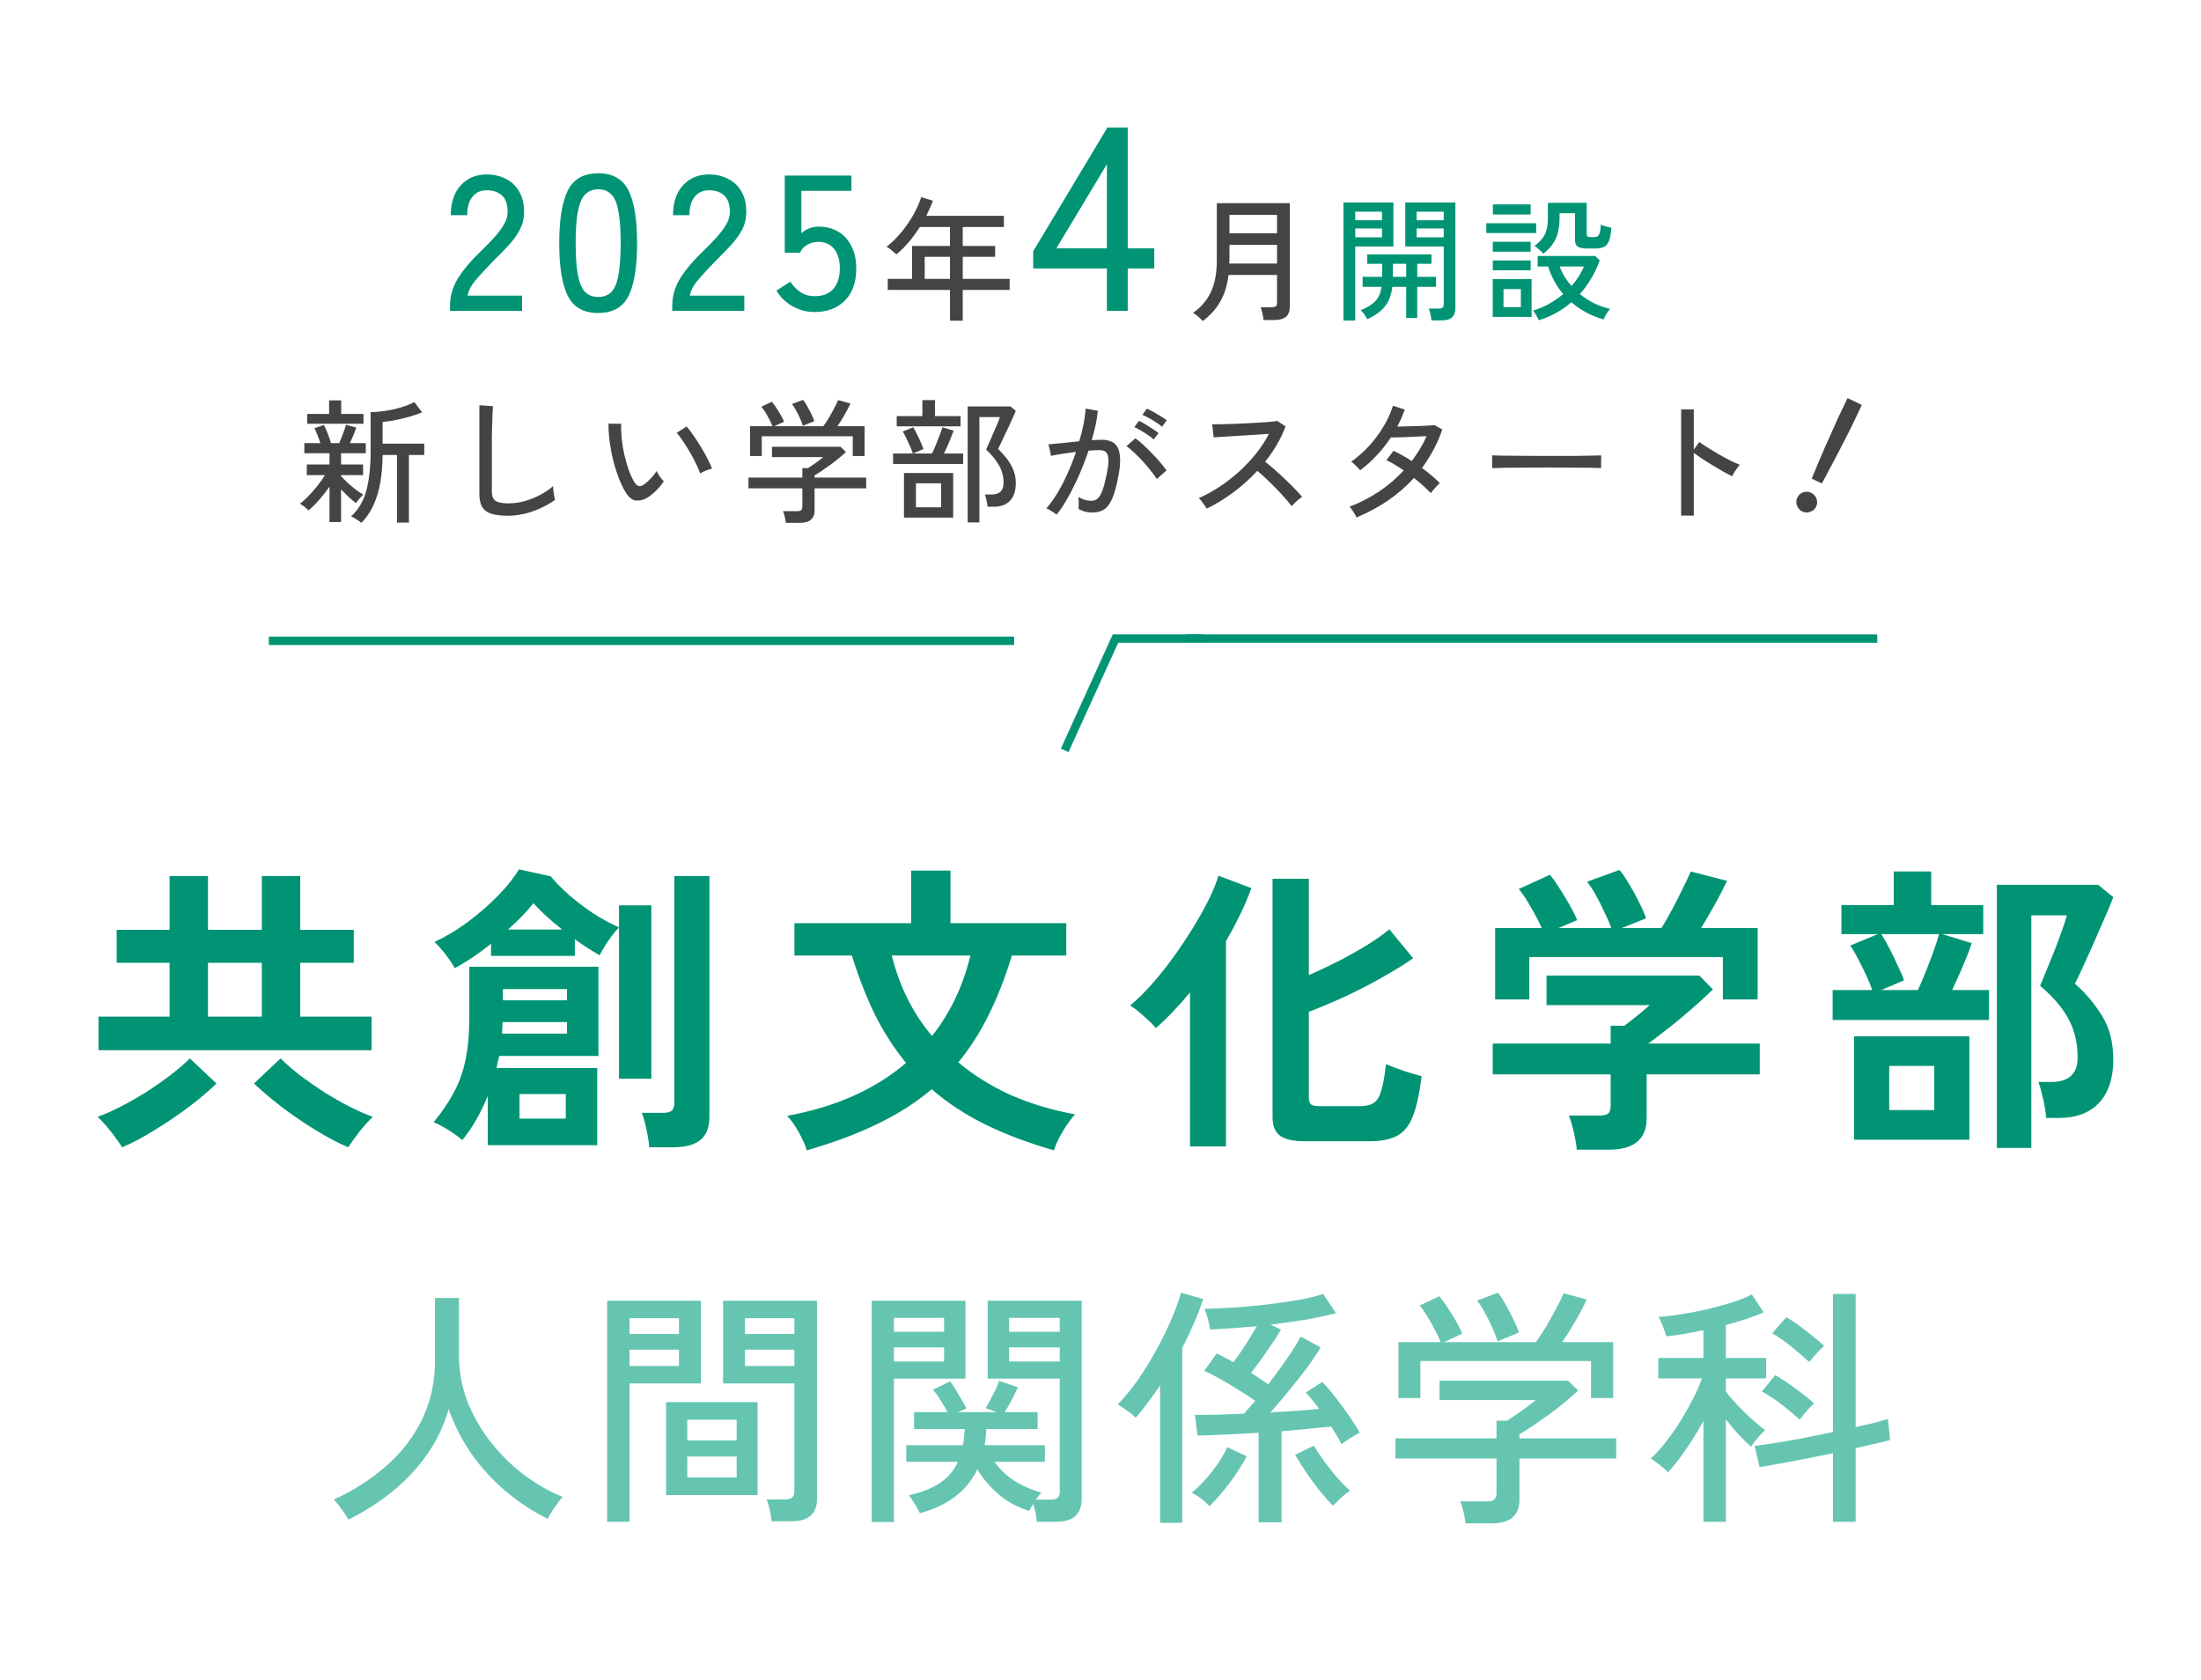
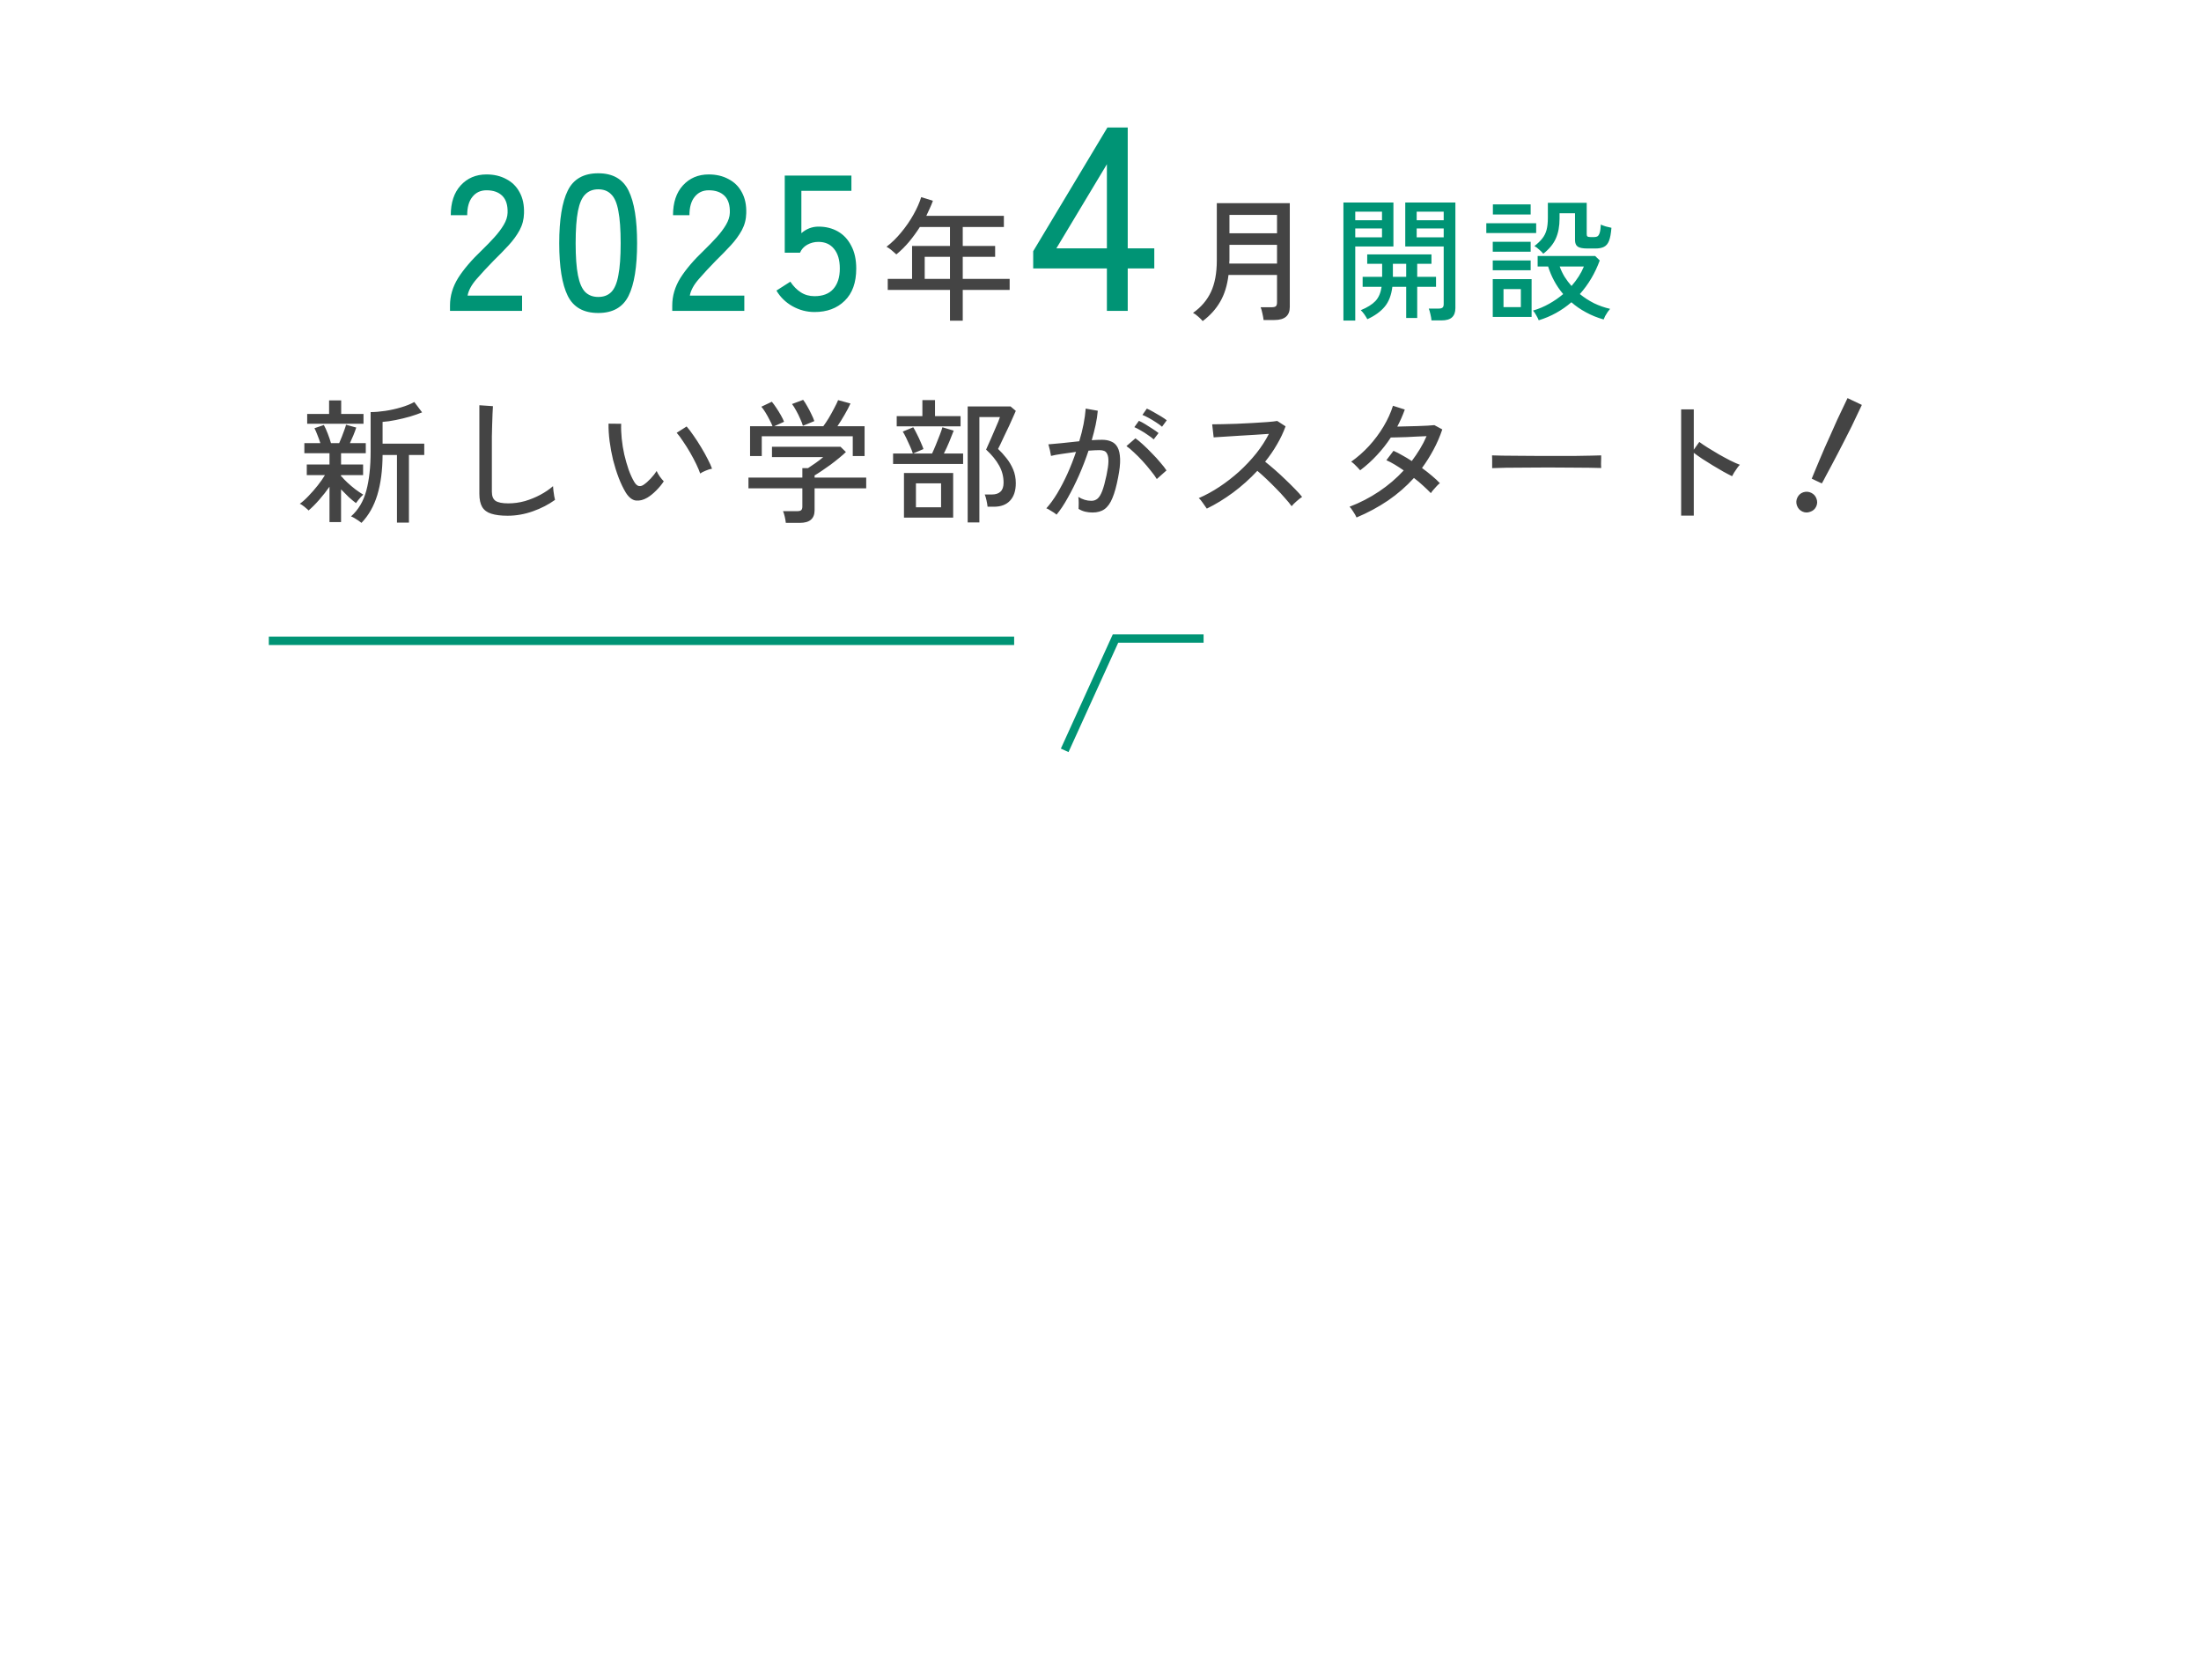
<svg xmlns="http://www.w3.org/2000/svg" width="262" height="200" viewBox="0 0 262 200" fill="none">
  <path d="M53.567 37V36.356C53.567 35.221 53.889 34.133 54.533 33.09C55.193 32.047 56.143 30.936 57.385 29.755C57.907 29.249 58.39 28.751 58.834 28.26C59.294 27.754 59.67 27.256 59.961 26.765C60.253 26.274 60.406 25.799 60.421 25.339C60.452 24.434 60.245 23.76 59.8 23.315C59.356 22.87 58.727 22.648 57.914 22.648C57.209 22.648 56.649 22.909 56.235 23.43C55.821 23.936 55.614 24.664 55.614 25.615H53.659C53.659 24.112 54.05 22.932 54.832 22.073C55.63 21.199 56.657 20.762 57.914 20.762C58.804 20.762 59.586 20.946 60.26 21.314C60.95 21.667 61.479 22.188 61.847 22.878C62.231 23.568 62.407 24.404 62.376 25.385C62.361 26.106 62.185 26.78 61.847 27.409C61.51 28.022 61.073 28.62 60.536 29.203C60 29.786 59.402 30.399 58.742 31.043C58.006 31.794 57.332 32.523 56.718 33.228C56.12 33.918 55.768 34.57 55.66 35.183H62.146V37H53.567ZM71.215 37.253C69.466 37.253 68.255 36.571 67.581 35.206C66.906 33.841 66.569 31.756 66.569 28.95C66.569 26.144 66.906 24.059 67.581 22.694C68.255 21.314 69.466 20.624 71.215 20.624C72.947 20.624 74.151 21.314 74.826 22.694C75.5 24.059 75.838 26.144 75.838 28.95C75.838 31.756 75.5 33.841 74.826 35.206C74.151 36.571 72.947 37.253 71.215 37.253ZM71.215 35.344C71.859 35.344 72.372 35.152 72.755 34.769C73.154 34.37 73.438 33.703 73.606 32.768C73.79 31.833 73.882 30.56 73.882 28.95C73.882 27.325 73.79 26.044 73.606 25.109C73.438 24.174 73.154 23.514 72.755 23.131C72.372 22.732 71.859 22.533 71.215 22.533C70.586 22.533 70.072 22.732 69.674 23.131C69.275 23.514 68.984 24.174 68.799 25.109C68.615 26.044 68.523 27.325 68.523 28.95C68.523 30.56 68.615 31.833 68.799 32.768C68.984 33.703 69.275 34.37 69.674 34.769C70.072 35.152 70.586 35.344 71.215 35.344ZM80.022 37V36.356C80.022 35.221 80.344 34.133 80.988 33.09C81.647 32.047 82.598 30.936 83.84 29.755C84.361 29.249 84.844 28.751 85.289 28.26C85.749 27.754 86.124 27.256 86.416 26.765C86.707 26.274 86.861 25.799 86.876 25.339C86.906 24.434 86.7 23.76 86.255 23.315C85.81 22.87 85.181 22.648 84.369 22.648C83.663 22.648 83.104 22.909 82.69 23.43C82.276 23.936 82.069 24.664 82.069 25.615H80.114C80.114 24.112 80.505 22.932 81.287 22.073C82.084 21.199 83.112 20.762 84.369 20.762C85.258 20.762 86.04 20.946 86.715 21.314C87.405 21.667 87.934 22.188 88.302 22.878C88.685 23.568 88.862 24.404 88.831 25.385C88.816 26.106 88.639 26.78 88.302 27.409C87.965 28.022 87.528 28.62 86.991 29.203C86.454 29.786 85.856 30.399 85.197 31.043C84.461 31.794 83.786 32.523 83.173 33.228C82.575 33.918 82.222 34.57 82.115 35.183H88.601V37H80.022ZM96.956 37.138C96.036 37.138 95.162 36.908 94.334 36.448C93.521 35.988 92.885 35.367 92.425 34.585L94.081 33.527C94.434 34.064 94.848 34.485 95.323 34.792C95.798 35.099 96.343 35.252 96.956 35.252C97.937 35.252 98.681 34.968 99.187 34.401C99.708 33.818 99.969 33.006 99.969 31.963C99.969 30.951 99.739 30.169 99.279 29.617C98.834 29.065 98.213 28.789 97.416 28.789C96.941 28.789 96.496 28.904 96.082 29.134C95.683 29.364 95.4 29.678 95.231 30.077H93.414V20.9H101.349V22.717H95.392V27.754C95.99 27.233 96.672 26.972 97.439 26.972C98.298 26.972 99.064 27.164 99.739 27.547C100.414 27.93 100.943 28.498 101.326 29.249C101.725 29.985 101.924 30.89 101.924 31.963C101.924 33.634 101.464 34.915 100.544 35.804C99.639 36.693 98.443 37.138 96.956 37.138ZM131.761 37V31.947H122.988V29.901L131.823 15.176H134.241V29.56H137.403V31.947H134.241V37H131.761ZM125.747 29.56H131.761V19.547L125.747 29.56ZM170.397 38.136C170.386 37.933 170.343 37.683 170.269 37.384C170.205 37.096 170.141 36.877 170.077 36.728H171.245C171.458 36.728 171.613 36.691 171.709 36.616C171.805 36.541 171.853 36.403 171.853 36.2V29.336H167.277V24.104H173.245V36.664C173.245 37.155 173.111 37.523 172.845 37.768C172.589 38.013 172.167 38.136 171.581 38.136H170.397ZM159.917 38.152V24.104L165.869 24.104V29.336L161.325 29.336V38.152H159.917ZM162.765 37.992C162.658 37.8 162.535 37.603 162.397 37.4C162.258 37.208 162.119 37.048 161.981 36.92C162.759 36.6 163.341 36.237 163.725 35.832C164.109 35.427 164.354 34.861 164.461 34.136H162.205V32.952H164.525V31.4L162.749 31.4V30.28L170.397 30.28V31.4H168.701V32.952H170.941V34.136H168.701V37.848H167.389V34.136H165.741C165.623 35.128 165.319 35.917 164.829 36.504C164.338 37.091 163.65 37.587 162.765 37.992ZM168.637 28.248H171.853V27.192H168.637V28.248ZM161.325 28.248L164.509 28.248V27.192L161.325 27.192V28.248ZM168.637 26.216H171.853V25.192H168.637V26.216ZM161.325 26.216L164.509 26.216V25.192L161.325 25.192V26.216ZM165.805 32.952H167.389V31.4H165.805V32.952ZM183.165 38.12C183.111 37.971 183.01 37.768 182.861 37.512C182.722 37.256 182.594 37.075 182.477 36.968C183.17 36.765 183.815 36.493 184.413 36.152C185.021 35.811 185.575 35.427 186.077 35C185.661 34.509 185.303 33.987 185.005 33.432C184.706 32.877 184.466 32.307 184.285 31.72H183.037V30.472H189.885L190.429 31C189.874 32.515 189.085 33.848 188.061 35C188.573 35.416 189.133 35.779 189.741 36.088C190.359 36.387 190.999 36.611 191.661 36.76C191.586 36.845 191.49 36.968 191.373 37.128C191.266 37.299 191.165 37.464 191.069 37.624C190.983 37.795 190.925 37.928 190.893 38.024C190.135 37.811 189.437 37.528 188.797 37.176C188.157 36.835 187.575 36.435 187.053 35.976C186.498 36.456 185.895 36.877 185.245 37.24C184.594 37.603 183.901 37.896 183.165 38.12ZM183.709 30.2C183.581 30.04 183.415 29.875 183.213 29.704C183.021 29.523 182.834 29.384 182.653 29.288C183.047 28.979 183.357 28.68 183.581 28.392C183.815 28.104 183.986 27.768 184.093 27.384C184.199 27 184.253 26.509 184.253 25.912V24.136H188.877V27.864C188.877 27.992 188.903 28.083 188.957 28.136C189.021 28.189 189.143 28.216 189.325 28.216H189.789C189.949 28.216 190.077 28.184 190.173 28.12C190.279 28.045 190.365 27.901 190.429 27.688C190.493 27.475 190.535 27.155 190.557 26.728C190.706 26.803 190.903 26.877 191.149 26.952C191.405 27.016 191.629 27.069 191.821 27.112C191.767 27.795 191.671 28.312 191.533 28.664C191.394 29.016 191.191 29.256 190.925 29.384C190.669 29.512 190.338 29.576 189.933 29.576H188.957C188.402 29.576 188.018 29.501 187.805 29.352C187.591 29.203 187.485 28.941 187.485 28.568V25.384H185.645V26.008C185.645 26.936 185.495 27.731 185.197 28.392C184.909 29.043 184.413 29.645 183.709 30.2ZM177.693 37.72V33.224H182.317V37.72H177.693ZM176.925 27.736V26.568H182.861V27.736H176.925ZM177.709 25.528V24.328H182.205V25.528H177.709ZM177.693 29.96V28.776H182.205V29.96H177.693ZM177.693 32.168V31H182.205V32.168H177.693ZM178.973 36.552H181.037V34.408H178.973V36.552ZM187.069 34.04C187.73 33.283 188.221 32.509 188.541 31.72H185.661C185.81 32.136 186.002 32.541 186.237 32.936C186.482 33.32 186.759 33.688 187.069 34.04Z" fill="#009475" />
  <path d="M113.082 38.168V34.504H105.674V33.192H108.57V29.272H113.082V27.016H109.498C109.104 27.635 108.672 28.227 108.202 28.792C107.733 29.347 107.232 29.843 106.698 30.28C106.57 30.163 106.394 30.008 106.17 29.816C105.946 29.624 105.733 29.475 105.53 29.368C106.17 28.877 106.762 28.296 107.306 27.624C107.861 26.952 108.341 26.253 108.746 25.528C109.152 24.803 109.456 24.115 109.658 23.464L111.05 23.896C110.944 24.195 110.821 24.493 110.682 24.792C110.554 25.091 110.416 25.389 110.266 25.688H119.498V27.016H114.602V29.272H118.458V30.568H114.602V33.192H120.186V34.504H114.602V38.168H113.082ZM110.074 33.192H113.082V30.568H110.074V33.192ZM143.165 38.216C143.047 38.067 142.871 37.891 142.637 37.688C142.413 37.485 142.205 37.336 142.013 37.24C142.962 36.579 143.671 35.752 144.141 34.76C144.61 33.768 144.845 32.515 144.845 31V24.184H153.533V36.536C153.533 37.571 152.925 38.088 151.709 38.088H150.413C150.391 37.875 150.343 37.608 150.269 37.288C150.205 36.979 150.135 36.739 150.061 36.568H151.373C151.607 36.568 151.773 36.531 151.869 36.456C151.965 36.371 152.013 36.216 152.013 35.992V32.728H146.237C146.087 33.976 145.757 35.037 145.245 35.912C144.743 36.787 144.05 37.555 143.165 38.216ZM146.333 31.368H152.013V29.144H146.349V30.984C146.349 31.048 146.343 31.112 146.333 31.176C146.333 31.24 146.333 31.304 146.333 31.368ZM146.349 27.768H152.013V25.576H146.349V27.768ZM43.03 62.232C42.945 62.157 42.822 62.067 42.662 61.96C42.502 61.853 42.342 61.752 42.182 61.656C42.022 61.56 41.889 61.496 41.782 61.464C42.667 60.675 43.275 59.651 43.606 58.392C43.947 57.123 44.118 55.581 44.118 53.768V49.048C44.641 49.048 45.222 49 45.862 48.904C46.502 48.808 47.126 48.669 47.734 48.488C48.353 48.307 48.881 48.093 49.318 47.848L50.246 49.08C49.862 49.24 49.387 49.405 48.822 49.576C48.267 49.736 47.697 49.875 47.11 49.992C46.534 50.109 46.011 50.184 45.542 50.216V52.808H50.502V54.152H48.678V62.2H47.254V54.152H45.542C45.531 55.987 45.323 57.571 44.918 58.904C44.513 60.237 43.883 61.347 43.03 62.232ZM39.222 62.136V57.928C38.859 58.451 38.449 58.973 37.99 59.496C37.542 60.008 37.121 60.429 36.726 60.76C36.673 60.685 36.577 60.595 36.438 60.488C36.31 60.371 36.177 60.264 36.038 60.168C35.899 60.061 35.782 59.992 35.686 59.96C36.006 59.736 36.353 59.427 36.726 59.032C37.11 58.637 37.478 58.216 37.83 57.768C38.182 57.32 38.465 56.915 38.678 56.552H36.518V55.288H39.222V53.944H36.23V52.744H38.134C38.038 52.435 37.921 52.109 37.782 51.768C37.654 51.427 37.537 51.16 37.43 50.968L38.55 50.584C38.699 50.851 38.854 51.192 39.014 51.608C39.174 52.024 39.302 52.403 39.398 52.744H40.374C40.481 52.509 40.587 52.253 40.694 51.976C40.801 51.688 40.902 51.416 40.998 51.16C41.094 50.904 41.158 50.701 41.19 50.552L42.406 50.888C42.321 51.155 42.209 51.459 42.07 51.8C41.931 52.131 41.793 52.445 41.654 52.744H43.542V53.944H40.598V55.288H43.222V56.552H40.598V56.744L40.646 56.696C40.827 56.92 41.067 57.171 41.366 57.448C41.665 57.725 41.979 57.992 42.31 58.248C42.641 58.493 42.95 58.701 43.238 58.872C43.174 58.925 43.078 59.021 42.95 59.16C42.833 59.288 42.721 59.421 42.614 59.56C42.507 59.688 42.427 59.795 42.374 59.88C42.129 59.699 41.841 59.459 41.51 59.16C41.19 58.851 40.886 58.547 40.598 58.248V62.136H39.222ZM36.566 50.44V49.272H39.174V47.656H40.614V49.272H43.27V50.44H36.566ZM60.422 61.384C59.633 61.384 58.987 61.304 58.486 61.144C57.995 60.995 57.633 60.728 57.398 60.344C57.174 59.96 57.062 59.437 57.062 58.776V48.232L58.678 48.344C58.667 48.515 58.651 48.813 58.63 49.24C58.609 49.667 58.593 50.136 58.582 50.648C58.571 51.043 58.561 51.48 58.55 51.96C58.55 52.429 58.55 52.931 58.55 53.464V58.52C58.55 59.043 58.694 59.405 58.982 59.608C59.281 59.811 59.787 59.912 60.502 59.912C61.174 59.912 61.835 59.821 62.486 59.64C63.137 59.448 63.75 59.197 64.326 58.888C64.902 58.579 65.403 58.237 65.83 57.864C65.841 58.003 65.857 58.184 65.878 58.408C65.91 58.632 65.942 58.851 65.974 59.064C66.017 59.267 66.049 59.411 66.07 59.496C65.302 60.051 64.422 60.504 63.43 60.856C62.438 61.208 61.435 61.384 60.422 61.384ZM77.046 59.24C76.587 59.507 76.139 59.619 75.702 59.576C75.265 59.523 74.865 59.213 74.502 58.648C74.193 58.136 73.91 57.549 73.654 56.888C73.398 56.216 73.174 55.507 72.982 54.76C72.801 54.003 72.662 53.256 72.566 52.52C72.47 51.773 72.427 51.075 72.438 50.424L73.942 50.44C73.921 50.984 73.942 51.571 74.006 52.2C74.07 52.829 74.171 53.459 74.31 54.088C74.459 54.717 74.63 55.315 74.822 55.88C75.025 56.445 75.249 56.936 75.494 57.352C75.675 57.651 75.862 57.816 76.054 57.848C76.246 57.88 76.438 57.827 76.63 57.688C76.897 57.507 77.174 57.261 77.462 56.952C77.761 56.632 77.995 56.333 78.166 56.056C78.241 56.248 78.363 56.467 78.534 56.712C78.715 56.957 78.875 57.149 79.014 57.288C78.779 57.651 78.475 58.019 78.102 58.392C77.739 58.755 77.387 59.037 77.046 59.24ZM83.35 56.36C83.254 56.072 83.099 55.704 82.886 55.256C82.673 54.808 82.427 54.344 82.15 53.864C81.873 53.384 81.59 52.936 81.302 52.52C81.025 52.093 80.774 51.757 80.55 51.512L81.734 50.76C81.979 51.037 82.251 51.395 82.55 51.832C82.859 52.269 83.163 52.739 83.462 53.24C83.761 53.731 84.022 54.2 84.246 54.648C84.481 55.096 84.651 55.475 84.758 55.784C84.513 55.827 84.257 55.907 83.99 56.024C83.723 56.131 83.51 56.243 83.35 56.36ZM93.542 62.232C93.521 62.029 93.478 61.784 93.414 61.496C93.35 61.219 93.281 61 93.206 60.84H94.886C95.11 60.84 95.27 60.803 95.366 60.728C95.462 60.643 95.51 60.499 95.51 60.296V58.12H89.094V56.84H95.51V55.72H96.182C96.438 55.549 96.737 55.347 97.078 55.112C97.43 54.867 97.734 54.632 97.99 54.408H91.894V53.176H100.054L100.694 53.8C100.491 54.003 100.225 54.237 99.894 54.504C99.574 54.771 99.227 55.043 98.854 55.32C98.481 55.587 98.129 55.832 97.798 56.056C97.467 56.28 97.19 56.456 96.966 56.584V56.84H103.11V58.12H96.966V60.728C96.966 61.731 96.385 62.232 95.222 62.232H93.542ZM89.286 54.28V50.728H91.958C91.873 50.493 91.75 50.232 91.59 49.944C91.441 49.645 91.281 49.357 91.11 49.08C90.939 48.803 90.779 48.579 90.63 48.408L91.878 47.816C92.038 48.008 92.214 48.248 92.406 48.536C92.598 48.824 92.779 49.117 92.95 49.416C93.121 49.715 93.249 49.976 93.334 50.2L92.166 50.728H98.006C98.198 50.472 98.411 50.152 98.646 49.768C98.881 49.373 99.099 48.979 99.302 48.584C99.515 48.189 99.67 47.869 99.766 47.624L101.238 48.024C101.067 48.408 100.833 48.856 100.534 49.368C100.246 49.869 99.963 50.323 99.686 50.728H102.918V54.28H101.51V51.928H90.678V54.28H89.286ZM95.574 50.68C95.51 50.445 95.403 50.168 95.254 49.848C95.115 49.517 94.955 49.192 94.774 48.872C94.603 48.552 94.438 48.291 94.278 48.088L95.606 47.592C95.755 47.784 95.915 48.035 96.086 48.344C96.267 48.653 96.433 48.968 96.582 49.288C96.742 49.608 96.859 49.885 96.934 50.12L95.574 50.68ZM115.19 62.184V48.376H120.294L120.918 48.904C120.865 49.043 120.763 49.272 120.614 49.592C120.475 49.901 120.315 50.259 120.134 50.664C119.953 51.059 119.766 51.448 119.574 51.832C119.393 52.216 119.233 52.557 119.094 52.856C118.955 53.144 118.859 53.336 118.806 53.432C119.137 53.741 119.462 54.099 119.782 54.504C120.113 54.909 120.385 55.363 120.598 55.864C120.811 56.365 120.918 56.915 120.918 57.512C120.918 58.408 120.689 59.101 120.23 59.592C119.782 60.072 119.142 60.312 118.31 60.312H117.558C117.537 60.109 117.494 59.859 117.43 59.56C117.366 59.261 117.297 59.027 117.222 58.856H118.07C118.518 58.856 118.859 58.744 119.094 58.52C119.339 58.296 119.462 57.939 119.462 57.448C119.462 56.723 119.286 56.045 118.934 55.416C118.582 54.776 118.065 54.141 117.382 53.512C117.414 53.427 117.489 53.256 117.606 53C117.723 52.744 117.857 52.445 118.006 52.104C118.155 51.752 118.305 51.405 118.454 51.064C118.603 50.723 118.731 50.424 118.838 50.168C118.945 49.901 119.009 49.725 119.03 49.64H116.582V62.184H115.19ZM107.606 61.608V56.296H113.462V61.608H107.606ZM106.31 55.224V53.976H108.662C108.598 53.752 108.491 53.475 108.342 53.144C108.193 52.803 108.038 52.467 107.878 52.136C107.718 51.805 107.579 51.549 107.462 51.368L108.71 50.856C108.838 51.059 108.982 51.325 109.142 51.656C109.313 51.987 109.467 52.317 109.606 52.648C109.755 52.979 109.862 53.245 109.926 53.448L108.694 53.976H110.95C111.089 53.688 111.238 53.347 111.398 52.952C111.569 52.547 111.723 52.157 111.862 51.784C112.011 51.4 112.118 51.091 112.182 50.856L113.526 51.256C113.387 51.629 113.211 52.072 112.998 52.584C112.785 53.096 112.571 53.56 112.358 53.976H114.646V55.224H106.31ZM106.742 50.744V49.528H109.798V47.624H111.302V49.528H114.342V50.744H106.742ZM109.03 60.376H112.022V57.528H109.03V60.376ZM125.766 61.256C125.702 61.192 125.59 61.107 125.43 61C125.27 60.893 125.105 60.792 124.934 60.696C124.774 60.589 124.646 60.525 124.55 60.504C124.987 60.024 125.419 59.432 125.846 58.728C126.273 58.013 126.678 57.235 127.062 56.392C127.446 55.539 127.787 54.669 128.086 53.784C127.51 53.859 126.95 53.939 126.406 54.024C125.873 54.099 125.441 54.179 125.11 54.264C125.099 54.168 125.073 54.029 125.03 53.848C124.998 53.656 124.955 53.469 124.902 53.288C124.859 53.096 124.822 52.963 124.79 52.888C125.163 52.856 125.691 52.808 126.374 52.744C127.057 52.669 127.755 52.595 128.47 52.52C128.683 51.827 128.854 51.149 128.982 50.488C129.11 49.827 129.195 49.208 129.238 48.632L130.678 48.888C130.635 49.411 130.55 49.971 130.422 50.568C130.294 51.155 130.139 51.763 129.958 52.392C130.459 52.36 130.87 52.344 131.19 52.344C131.606 52.344 131.969 52.413 132.278 52.552C132.598 52.68 132.849 52.909 133.03 53.24C133.211 53.571 133.313 54.029 133.334 54.616C133.355 55.203 133.275 55.944 133.094 56.84C132.902 57.853 132.678 58.664 132.422 59.272C132.177 59.88 131.862 60.323 131.478 60.6C131.105 60.867 130.63 61 130.054 61C129.755 61 129.467 60.968 129.19 60.904C128.913 60.84 128.646 60.728 128.39 60.568C128.401 60.376 128.406 60.136 128.406 59.848C128.406 59.56 128.39 59.325 128.358 59.144C128.859 59.453 129.377 59.608 129.91 59.608C130.198 59.608 130.443 59.523 130.646 59.352C130.849 59.181 131.035 58.877 131.206 58.44C131.377 57.992 131.547 57.363 131.718 56.552C131.857 55.891 131.931 55.363 131.942 54.968C131.953 54.573 131.91 54.275 131.814 54.072C131.729 53.869 131.606 53.736 131.446 53.672C131.286 53.608 131.099 53.576 130.886 53.576C130.715 53.576 130.518 53.581 130.294 53.592C130.07 53.603 129.83 53.619 129.574 53.64C129.243 54.632 128.865 55.613 128.438 56.584C128.011 57.544 127.569 58.429 127.11 59.24C126.662 60.051 126.214 60.723 125.766 61.256ZM137.702 57.016C137.531 56.728 137.291 56.397 136.982 56.024C136.683 55.64 136.358 55.256 136.006 54.872C135.654 54.488 135.307 54.141 134.966 53.832C134.635 53.512 134.342 53.267 134.086 53.096L135.158 52.168C135.435 52.36 135.745 52.616 136.086 52.936C136.438 53.256 136.79 53.603 137.142 53.976C137.505 54.339 137.835 54.701 138.134 55.064C138.443 55.416 138.683 55.725 138.854 55.992L137.702 57.016ZM137.334 52.296C137.142 52.125 136.907 51.949 136.63 51.768C136.363 51.576 136.086 51.4 135.798 51.24C135.51 51.069 135.254 50.936 135.03 50.84L135.574 50.088C135.777 50.173 136.027 50.307 136.326 50.488C136.625 50.669 136.918 50.856 137.206 51.048C137.505 51.24 137.739 51.405 137.91 51.544L137.334 52.296ZM138.326 50.792C138.134 50.621 137.894 50.445 137.606 50.264C137.329 50.083 137.046 49.912 136.758 49.752C136.47 49.592 136.214 49.469 135.99 49.384L136.518 48.632C136.721 48.717 136.971 48.845 137.27 49.016C137.579 49.187 137.883 49.363 138.182 49.544C138.481 49.725 138.715 49.885 138.886 50.024L138.326 50.792ZM143.654 60.536C143.547 60.376 143.398 60.163 143.206 59.896C143.025 59.619 142.854 59.416 142.694 59.288C143.515 58.936 144.337 58.488 145.158 57.944C145.979 57.4 146.763 56.792 147.51 56.12C148.257 55.437 148.934 54.717 149.542 53.96C150.15 53.192 150.651 52.419 151.046 51.64C150.555 51.672 149.995 51.709 149.366 51.752C148.747 51.784 148.118 51.821 147.478 51.864C146.849 51.907 146.267 51.944 145.734 51.976C145.201 52.008 144.779 52.035 144.47 52.056L144.294 50.504C144.55 50.504 144.939 50.499 145.462 50.488C145.985 50.477 146.566 50.461 147.206 50.44C147.857 50.408 148.502 50.376 149.142 50.344C149.793 50.301 150.374 50.264 150.886 50.232C151.409 50.189 151.793 50.147 152.038 50.104L153.03 50.744C152.763 51.48 152.422 52.2 152.006 52.904C151.601 53.608 151.131 54.291 150.598 54.952C150.961 55.24 151.35 55.565 151.766 55.928C152.182 56.291 152.593 56.669 152.998 57.064C153.403 57.448 153.782 57.821 154.134 58.184C154.486 58.536 154.774 58.856 154.998 59.144C154.817 59.261 154.598 59.432 154.342 59.656C154.097 59.869 153.899 60.067 153.75 60.248C153.537 59.949 153.265 59.619 152.934 59.256C152.614 58.883 152.262 58.504 151.878 58.12C151.494 57.725 151.11 57.347 150.726 56.984C150.342 56.621 149.99 56.307 149.67 56.04C148.785 56.989 147.819 57.853 146.774 58.632C145.729 59.4 144.689 60.035 143.654 60.536ZM161.478 61.592C161.393 61.389 161.259 61.155 161.078 60.888C160.907 60.611 160.763 60.419 160.646 60.312C161.883 59.843 163.051 59.24 164.15 58.504C165.249 57.768 166.23 56.931 167.094 55.992C166.742 55.747 166.39 55.517 166.038 55.304C165.686 55.091 165.35 54.915 165.03 54.776L165.878 53.656C166.219 53.805 166.571 53.987 166.934 54.2C167.307 54.403 167.681 54.627 168.054 54.872C168.406 54.403 168.731 53.923 169.03 53.432C169.329 52.941 169.59 52.435 169.814 51.912C169.473 51.923 169.094 51.939 168.678 51.96C168.262 51.981 167.846 52.003 167.43 52.024C167.025 52.035 166.651 52.045 166.31 52.056C165.979 52.067 165.729 52.072 165.558 52.072C165.078 52.808 164.529 53.507 163.91 54.168C163.302 54.829 162.635 55.432 161.91 55.976C161.835 55.88 161.729 55.763 161.59 55.624C161.462 55.485 161.329 55.352 161.19 55.224C161.051 55.096 160.934 55.005 160.838 54.952C161.595 54.419 162.305 53.795 162.966 53.08C163.627 52.355 164.203 51.581 164.694 50.76C165.185 49.939 165.558 49.117 165.814 48.296L167.222 48.744C166.977 49.437 166.678 50.115 166.326 50.776C166.678 50.765 167.067 50.755 167.494 50.744C167.921 50.733 168.342 50.723 168.758 50.712C169.185 50.691 169.569 50.675 169.91 50.664C170.262 50.643 170.539 50.621 170.742 50.6L171.686 51.112C171.398 51.965 171.046 52.776 170.63 53.544C170.225 54.301 169.771 55.021 169.27 55.704C169.697 56.013 170.091 56.323 170.454 56.632C170.827 56.941 171.142 57.235 171.398 57.512C171.302 57.576 171.179 57.688 171.03 57.848C170.891 57.997 170.753 58.152 170.614 58.312C170.486 58.461 170.39 58.589 170.326 58.696C170.059 58.419 169.755 58.125 169.414 57.816C169.073 57.496 168.705 57.187 168.31 56.888C167.403 57.891 166.374 58.787 165.222 59.576C164.07 60.355 162.822 61.027 161.478 61.592ZM177.622 55.72C177.622 55.624 177.622 55.475 177.622 55.272C177.622 55.059 177.622 54.851 177.622 54.648C177.622 54.445 177.617 54.296 177.606 54.2C177.873 54.211 178.273 54.221 178.806 54.232C179.339 54.232 179.958 54.237 180.662 54.248C181.377 54.248 182.129 54.253 182.918 54.264C183.718 54.264 184.513 54.264 185.302 54.264C186.102 54.264 186.854 54.264 187.558 54.264C188.262 54.253 188.881 54.243 189.414 54.232C189.947 54.221 190.342 54.211 190.598 54.2C190.598 54.232 190.598 54.28 190.598 54.344C190.598 54.408 190.598 54.477 190.598 54.552C190.598 54.744 190.593 54.963 190.582 55.208C190.582 55.443 190.587 55.608 190.598 55.704C190.267 55.693 189.777 55.683 189.126 55.672C188.475 55.661 187.729 55.656 186.886 55.656C186.054 55.645 185.185 55.64 184.278 55.64C183.371 55.64 182.486 55.645 181.622 55.656C180.758 55.656 179.974 55.661 179.27 55.672C178.577 55.683 178.027 55.699 177.622 55.72ZM200.118 61.368V48.728H201.622V53.528L202.278 52.6C202.534 52.792 202.865 53.016 203.27 53.272C203.686 53.528 204.129 53.795 204.598 54.072C205.067 54.339 205.521 54.584 205.958 54.808C206.406 55.032 206.79 55.203 207.11 55.32C207.025 55.395 206.918 55.523 206.79 55.704C206.662 55.885 206.539 56.067 206.422 56.248C206.315 56.429 206.235 56.573 206.182 56.68C205.894 56.541 205.547 56.36 205.142 56.136C204.737 55.901 204.31 55.651 203.862 55.384C203.425 55.117 203.009 54.856 202.614 54.6C202.219 54.333 201.889 54.099 201.622 53.896V61.368H200.118Z" fill="#444444" />
  <path d="M215.663 56.972C215.741 56.783 215.859 56.494 216.019 56.106C216.179 55.717 216.363 55.278 216.571 54.787C216.78 54.296 216.995 53.79 217.218 53.269C217.452 52.752 217.673 52.261 217.882 51.796C218.091 51.331 218.268 50.932 218.414 50.599C218.559 50.267 218.659 50.045 218.712 49.932L219.925 47.384L221.629 48.195L220.416 50.743C220.363 50.855 220.253 51.073 220.087 51.396C219.921 51.718 219.723 52.107 219.493 52.563C219.264 53.019 219.017 53.497 218.753 53.999C218.489 54.501 218.233 54.988 217.983 55.459C217.734 55.93 217.509 56.35 217.308 56.719C217.118 57.093 216.969 57.367 216.861 57.542L215.663 56.972ZM214.538 60.88C214.231 60.733 214.018 60.494 213.9 60.162C213.788 59.845 213.804 59.533 213.951 59.226C214.097 58.919 214.328 58.709 214.645 58.596C214.973 58.488 215.29 58.508 215.597 58.654C215.904 58.8 216.114 59.031 216.227 59.349C216.349 59.671 216.338 59.985 216.192 60.292C216.046 60.599 215.809 60.807 215.481 60.914C215.159 61.037 214.845 61.026 214.538 60.88Z" fill="#444444" />
  <path d="M32 76.273L120.721 76.273" stroke="#009475" />
  <path d="M126.737 89.308L132.786 76L143.272 76" stroke="#009475" />
-   <path d="M141.193 76L223.462 76" stroke="#009475" />
-   <path d="M11.728 125V121.004H20.188V114.596H13.888V110.672H20.188V104.264H24.76V110.672H31.168V104.264H35.74V110.672H42.112V114.596H35.74V121.004H44.236V125H11.728ZM14.536 136.556C14.224 136.052 13.78 135.428 13.204 134.684C12.628 133.964 12.1 133.376 11.62 132.92C12.388 132.656 13.264 132.272 14.248 131.768C15.256 131.264 16.276 130.688 17.308 130.04C18.364 129.368 19.348 128.684 20.26 127.988C21.196 127.268 21.976 126.596 22.6 125.972L25.768 128.96C24.856 129.848 23.752 130.784 22.456 131.768C21.184 132.728 19.852 133.628 18.46 134.468C17.092 135.332 15.784 136.028 14.536 136.556ZM41.464 136.556C40.216 136.028 38.896 135.332 37.504 134.468C36.136 133.628 34.816 132.728 33.544 131.768C32.272 130.784 31.168 129.848 30.232 128.96L33.4 125.972C34.024 126.596 34.792 127.268 35.704 127.988C36.64 128.684 37.624 129.368 38.656 130.04C39.712 130.688 40.732 131.264 41.716 131.768C42.724 132.272 43.612 132.656 44.38 132.92C43.9 133.376 43.372 133.964 42.796 134.684C42.22 135.428 41.776 136.052 41.464 136.556ZM24.76 121.004H31.168V114.596H24.76V121.004ZM58.06 136.304V130.436C57.676 131.396 57.232 132.32 56.728 133.208C56.224 134.096 55.66 134.924 55.036 135.692C54.556 135.284 53.968 134.864 53.272 134.432C52.6 134.024 52.048 133.736 51.616 133.568C52.552 132.44 53.332 131.3 53.956 130.148C54.604 128.996 55.084 127.688 55.396 126.224C55.708 124.76 55.864 123.032 55.864 121.04V115.064H71.236V125.684H59.428C59.38 125.924 59.32 126.164 59.248 126.404C59.2 126.644 59.152 126.884 59.104 127.124H71.092V136.304H58.06ZM54.136 115.244C53.896 114.788 53.536 114.248 53.056 113.624C52.576 113 52.132 112.496 51.724 112.112C53.068 111.488 54.388 110.696 55.684 109.736C57.004 108.752 58.204 107.708 59.284 106.604C60.364 105.5 61.192 104.456 61.768 103.472L65.548 104.3C66.1 104.972 66.82 105.704 67.708 106.496C68.596 107.264 69.556 107.996 70.588 108.692C71.644 109.364 72.676 109.928 73.684 110.384V107.756H77.536V128.384H73.684V110.384C73.444 110.624 73.168 110.948 72.856 111.356C72.544 111.764 72.256 112.184 71.992 112.616C71.728 113.048 71.524 113.408 71.38 113.696C70.396 113.144 69.412 112.508 68.428 111.788V113.768H58.456V112.328C57.736 112.904 57.004 113.444 56.26 113.948C55.54 114.428 54.832 114.86 54.136 115.244ZM77.284 136.556C77.26 136.172 77.2 135.716 77.104 135.188C77.008 134.684 76.9 134.18 76.78 133.676C76.66 133.172 76.528 132.764 76.384 132.452H78.94C79.42 132.452 79.756 132.368 79.948 132.2C80.164 132.032 80.272 131.72 80.272 131.264V104.264H84.448V132.884C84.448 134.18 84.088 135.116 83.368 135.692C82.648 136.268 81.544 136.556 80.056 136.556H77.284ZM61.84 133.136H67.348V130.22H61.84V133.136ZM59.752 123.02H67.492V121.652H59.824C59.824 121.892 59.812 122.132 59.788 122.372C59.788 122.588 59.776 122.804 59.752 123.02ZM59.86 119.06H67.492V117.728H59.86V119.06ZM60.472 110.636H66.916C65.572 109.58 64.432 108.536 63.496 107.504C62.752 108.464 61.744 109.508 60.472 110.636ZM96.04 136.916C95.872 136.34 95.56 135.632 95.104 134.792C94.648 133.976 94.18 133.316 93.7 132.812C99.46 131.756 104.176 129.656 107.848 126.512C106.456 124.808 105.232 122.912 104.176 120.824C103.144 118.712 102.22 116.348 101.404 113.732H94.564V109.88H108.46V103.616H113.14V109.88H126.928V113.732H120.448C119.656 116.348 118.732 118.712 117.676 120.824C116.644 122.912 115.444 124.784 114.076 126.44C115.9 127.976 117.976 129.272 120.304 130.328C122.656 131.36 125.212 132.128 127.972 132.632C127.66 132.968 127.324 133.4 126.964 133.928C126.628 134.456 126.316 134.984 126.028 135.512C125.764 136.064 125.572 136.532 125.452 136.916C122.38 136.028 119.644 134.996 117.244 133.82C114.868 132.644 112.756 131.252 110.908 129.644C109.036 131.228 106.876 132.608 104.428 133.784C102.004 134.96 99.208 136.004 96.04 136.916ZM110.944 123.308C113.104 120.572 114.628 117.38 115.516 113.732H106.156C107.068 117.404 108.664 120.596 110.944 123.308ZM155.404 135.836C153.94 135.836 152.92 135.608 152.344 135.152C151.768 134.72 151.48 133.988 151.48 132.956V104.588H155.8V116.072C156.976 115.544 158.164 114.98 159.364 114.38C160.564 113.756 161.692 113.12 162.748 112.472C163.804 111.824 164.68 111.2 165.376 110.6L168.22 114.056C167.188 114.776 165.964 115.532 164.548 116.324C163.156 117.116 161.692 117.872 160.156 118.592C158.644 119.288 157.192 119.9 155.8 120.428V130.688C155.8 131.024 155.884 131.276 156.052 131.444C156.22 131.588 156.568 131.66 157.096 131.66H161.848C162.568 131.66 163.132 131.528 163.54 131.264C163.948 130.976 164.248 130.472 164.44 129.752C164.656 129.032 164.836 128 164.98 126.656C165.604 126.92 166.336 127.196 167.176 127.484C168.016 127.748 168.7 127.952 169.228 128.096C168.964 130.208 168.604 131.828 168.148 132.956C167.692 134.06 167.056 134.816 166.24 135.224C165.424 135.632 164.356 135.836 163.036 135.836H155.404ZM141.652 136.448V118.124C140.98 118.94 140.296 119.708 139.6 120.428C138.928 121.148 138.256 121.796 137.584 122.372C137.272 121.964 136.804 121.496 136.18 120.968C135.58 120.416 135.028 119.984 134.524 119.672C135.292 119.048 136.108 118.256 136.972 117.296C137.836 116.336 138.688 115.28 139.528 114.128C140.368 112.976 141.16 111.8 141.904 110.6C142.648 109.4 143.296 108.248 143.848 107.144C144.4 106.04 144.796 105.068 145.036 104.228L148.96 105.704C148.216 107.744 147.208 109.844 145.936 112.004V136.448H141.652ZM187.696 136.844C187.648 136.268 187.528 135.56 187.336 134.72C187.144 133.904 186.952 133.256 186.76 132.776H190.36C190.84 132.776 191.188 132.704 191.404 132.56C191.62 132.392 191.728 132.068 191.728 131.588V127.88H177.688V124.208H191.728V122.084H193.348C193.708 121.82 194.176 121.46 194.752 121.004C195.352 120.524 195.892 120.068 196.372 119.636H184.096V116.108H202.276L203.896 117.764C203.44 118.22 202.876 118.748 202.204 119.348C201.532 119.948 200.824 120.56 200.08 121.184C199.336 121.808 198.616 122.384 197.92 122.912C197.248 123.44 196.672 123.872 196.192 124.208H209.476V127.88H196.012V133.1C196.012 135.596 194.5 136.844 191.476 136.844H187.696ZM177.976 118.952V110.456H183.52C183.184 109.688 182.752 108.86 182.224 107.972C181.72 107.06 181.24 106.34 180.784 105.812L184.492 104.12C184.852 104.528 185.236 105.068 185.644 105.74C186.076 106.388 186.484 107.06 186.868 107.756C187.252 108.428 187.54 109.016 187.732 109.52L185.536 110.456H191.8C191.608 109.904 191.344 109.292 191.008 108.62C190.696 107.924 190.36 107.252 190 106.604C189.64 105.956 189.28 105.404 188.92 104.948L192.772 103.544C193.132 103.952 193.516 104.516 193.924 105.236C194.356 105.932 194.752 106.652 195.112 107.396C195.496 108.14 195.772 108.776 195.94 109.304L193.06 110.456H197.776C198.184 109.808 198.604 109.076 199.036 108.26C199.492 107.42 199.912 106.592 200.296 105.776C200.704 104.96 201.028 104.276 201.268 103.724L205.588 104.84C205.18 105.704 204.688 106.652 204.112 107.684C203.536 108.716 202.996 109.64 202.492 110.456H209.224V118.952H205.084V113.912H182.044V118.952H177.976ZM237.7 136.628V105.308H249.76L251.56 106.784C251.344 107.36 251.02 108.14 250.588 109.124C250.18 110.084 249.736 111.104 249.256 112.184C248.776 113.24 248.332 114.224 247.924 115.136C247.516 116.024 247.204 116.672 246.988 117.08C248.212 118.136 249.28 119.396 250.192 120.86C251.104 122.3 251.56 124.052 251.56 126.116C251.56 128.324 250.996 130.04 249.868 131.264C248.74 132.464 247.132 133.064 245.044 133.064H243.568C243.544 132.656 243.484 132.188 243.388 131.66C243.292 131.108 243.172 130.58 243.028 130.076C242.908 129.548 242.776 129.116 242.632 128.78H244.18C246.268 128.78 247.312 127.808 247.312 125.864C247.312 124.112 246.94 122.564 246.196 121.22C245.452 119.876 244.336 118.58 242.848 117.332C242.992 116.996 243.22 116.444 243.532 115.676C243.844 114.908 244.18 114.08 244.54 113.192C244.9 112.28 245.212 111.44 245.476 110.672C245.764 109.88 245.944 109.304 246.016 108.944H241.804V136.628H237.7ZM218.152 121.4V117.836H222.868C222.676 117.284 222.424 116.672 222.112 116C221.8 115.328 221.476 114.68 221.14 114.056C220.804 113.408 220.504 112.904 220.24 112.544L223.552 111.176H219.196V107.72H225.424V103.724H229.888V107.72H236.08V111.176H231.184L234.712 112.256C234.472 113 234.124 113.9 233.668 114.956C233.236 115.988 232.804 116.948 232.372 117.836H236.764V121.4H218.152ZM220.708 135.656V123.344H234.424V135.656H220.708ZM223.948 117.836H228.304C228.592 117.212 228.904 116.48 229.24 115.64C229.576 114.8 229.888 113.984 230.176 113.192C230.464 112.376 230.68 111.704 230.824 111.176H223.948C224.236 111.632 224.56 112.208 224.92 112.904C225.28 113.6 225.616 114.296 225.928 114.992C226.264 115.664 226.504 116.228 226.648 116.684L223.948 117.836ZM224.884 132.128H230.248V126.872H224.884V132.128Z" fill="#009475" />
-   <path d="M41.49 180.86C41.29 180.52 41.01 180.1 40.65 179.6C40.31 179.12 40 178.75 39.72 178.49C42.12 177.39 44.22 176.04 46.02 174.44C47.84 172.84 49.25 171 50.25 168.92C51.27 166.82 51.78 164.52 51.78 162.02V154.49H54.63V161.24C54.63 163.16 54.96 165 55.62 166.76C56.3 168.5 57.22 170.11 58.38 171.59C59.54 173.07 60.85 174.37 62.31 175.49C63.79 176.61 65.34 177.5 66.96 178.16C66.8 178.34 66.6 178.6 66.36 178.94C66.12 179.26 65.89 179.59 65.67 179.93C65.47 180.27 65.31 180.55 65.19 180.77C63.41 179.89 61.75 178.8 60.21 177.5C58.67 176.2 57.32 174.73 56.16 173.09C55 171.43 54.08 169.64 53.4 167.72C52.86 169.66 52.01 171.45 50.85 173.09C49.71 174.73 48.34 176.2 46.74 177.5C45.14 178.8 43.39 179.92 41.49 180.86ZM91.86 181.07C91.82 180.69 91.74 180.23 91.62 179.69C91.5 179.15 91.38 178.74 91.26 178.46H93.42C93.84 178.46 94.13 178.39 94.29 178.25C94.47 178.09 94.56 177.83 94.56 177.47V164.66H86.07V154.82H97.26V178.34C97.26 179.26 97.01 179.94 96.51 180.38C96.03 180.84 95.24 181.07 94.14 181.07H91.86ZM72.27 181.13V154.82H83.43V164.66H74.94V181.13H72.27ZM79.29 177.95V166.88H90.18V177.95H79.29ZM81.81 175.85H87.69V173.36H81.81V175.85ZM81.81 171.44H87.69V168.98H81.81V171.44ZM74.94 162.59H80.82V160.64H74.94V162.59ZM88.68 162.59H94.56V160.64H88.68V162.59ZM74.94 158.78H80.82V156.89H74.94V158.78ZM88.68 158.78H94.56V156.89H88.68V158.78ZM123.42 181.13C123.4 180.83 123.35 180.48 123.27 180.08C123.19 179.68 123.1 179.32 123 179C122.9 179.16 122.8 179.31 122.7 179.45C122.62 179.61 122.56 179.74 122.52 179.84C121.06 179.38 119.82 178.7 118.8 177.8C117.78 176.9 116.96 175.93 116.34 174.89C115.12 177.45 112.84 179.19 109.5 180.11C109.42 179.93 109.3 179.7 109.14 179.42C108.98 179.14 108.81 178.87 108.63 178.61C108.47 178.33 108.32 178.12 108.18 177.98C109.74 177.62 110.99 177.12 111.93 176.48C112.87 175.84 113.57 175.01 114.03 173.99H107.88V172.01H114.63C114.69 171.71 114.73 171.4 114.75 171.08C114.79 170.76 114.82 170.43 114.84 170.09H108.81V168.08H112.8C112.58 167.68 112.31 167.22 111.99 166.7C111.67 166.18 111.36 165.75 111.06 165.41L113.1 164.42C113.42 164.84 113.76 165.37 114.12 166.01C114.5 166.63 114.81 167.17 115.05 167.63L114.03 168.08H118.65L117.33 167.6C117.61 167.12 117.91 166.57 118.23 165.95C118.55 165.33 118.78 164.8 118.92 164.36L121.17 165.11C120.99 165.53 120.75 166.02 120.45 166.58C120.17 167.12 119.89 167.62 119.61 168.08H123.51V170.09H117.42C117.4 170.41 117.37 170.73 117.33 171.05C117.31 171.37 117.27 171.69 117.21 172.01H124.38V173.99H118.38C118.96 174.81 119.7 175.53 120.6 176.15C121.52 176.77 122.64 177.27 123.96 177.65C123.88 177.73 123.78 177.85 123.66 178.01C123.54 178.17 123.42 178.33 123.3 178.49H125.01C125.41 178.49 125.7 178.42 125.88 178.28C126.06 178.14 126.15 177.88 126.15 177.5V164.09H117.57V154.82H128.76V178.37C128.76 179.29 128.51 179.98 128.01 180.44C127.53 180.9 126.74 181.13 125.64 181.13H123.42ZM103.77 181.16V154.82H114.93V164.09H106.41V181.16H103.77ZM120.12 162.05H126.15V160.37H120.12V162.05ZM106.41 162.05H112.38V160.37H106.41V162.05ZM120.12 158.51H126.15V156.86H120.12V158.51ZM106.41 158.51H112.38V156.86H106.41V158.51ZM149.82 181.19V170.54C148.4 170.62 147.04 170.69 145.74 170.75C144.44 170.81 143.38 170.85 142.56 170.87L142.23 168.41C143.05 168.41 143.96 168.4 144.96 168.38C145.98 168.34 147.02 168.3 148.08 168.26C148.28 168.04 148.49 167.8 148.71 167.54C148.93 167.28 149.17 167.01 149.43 166.73C148.81 166.29 148.13 165.85 147.39 165.41C146.67 164.95 145.95 164.52 145.23 164.12C144.53 163.72 143.9 163.4 143.34 163.16L144.84 161.09C145.14 161.23 145.45 161.39 145.77 161.57C146.11 161.73 146.46 161.92 146.82 162.14C147.26 161.56 147.74 160.87 148.26 160.07C148.78 159.25 149.23 158.51 149.61 157.85C148.63 157.93 147.66 158.01 146.7 158.09C145.76 158.15 144.88 158.2 144.06 158.24C144.02 157.94 143.93 157.53 143.79 157.01C143.65 156.47 143.51 156.06 143.37 155.78C144.35 155.76 145.49 155.71 146.79 155.63C148.09 155.55 149.41 155.43 150.75 155.27C152.11 155.11 153.38 154.93 154.56 154.73C155.76 154.51 156.74 154.27 157.5 154.01L159.03 156.29C157.99 156.57 156.79 156.83 155.43 157.07C154.09 157.29 152.69 157.49 151.23 157.67L152.49 158.24C152.19 158.76 151.83 159.33 151.41 159.95C150.99 160.57 150.56 161.19 150.12 161.81C149.68 162.41 149.28 162.94 148.92 163.4C149.3 163.64 149.66 163.88 150 164.12C150.36 164.34 150.68 164.56 150.96 164.78C151.74 163.76 152.49 162.73 153.21 161.69C153.93 160.65 154.47 159.78 154.83 159.08L157.2 160.37C156.76 161.13 156.19 161.98 155.49 162.92C154.79 163.84 154.06 164.76 153.3 165.68C152.56 166.58 151.87 167.39 151.23 168.11C153.51 167.99 155.44 167.85 157.02 167.69C156.76 167.33 156.49 166.98 156.21 166.64C155.95 166.3 155.69 166 155.43 165.74L157.41 164.48C157.95 165.04 158.49 165.68 159.03 166.4C159.59 167.12 160.12 167.84 160.62 168.56C161.12 169.28 161.53 169.93 161.85 170.51C161.59 170.65 161.22 170.87 160.74 171.17C160.26 171.47 159.91 171.71 159.69 171.89C159.35 171.23 158.94 170.53 158.46 169.79C157.7 169.87 156.8 169.96 155.76 170.06C154.74 170.16 153.67 170.26 152.55 170.36V181.19H149.82ZM138.09 181.25V164.9C137.59 165.64 137.09 166.34 136.59 167C136.11 167.66 135.64 168.24 135.18 168.74C134.92 168.46 134.58 168.18 134.16 167.9C133.76 167.6 133.39 167.35 133.05 167.15C133.85 166.35 134.65 165.38 135.45 164.24C136.25 163.08 137 161.86 137.7 160.58C138.4 159.3 139 158.07 139.5 156.89C140 155.71 140.36 154.7 140.58 153.86L143.22 154.61C142.94 155.51 142.58 156.46 142.14 157.46C141.72 158.44 141.25 159.43 140.73 160.43V181.25H138.09ZM158.67 179.21C158.17 178.71 157.63 178.1 157.05 177.38C156.47 176.64 155.92 175.89 155.4 175.13C154.9 174.37 154.49 173.71 154.17 173.15L156.39 172.07C156.73 172.65 157.15 173.28 157.65 173.96C158.15 174.64 158.67 175.29 159.21 175.91C159.75 176.51 160.25 177.02 160.71 177.44C160.37 177.64 160 177.93 159.6 178.31C159.22 178.67 158.91 178.97 158.67 179.21ZM143.97 179.27C143.35 178.59 142.65 178.06 141.87 177.68C142.69 176.98 143.49 176.14 144.27 175.16C145.05 174.16 145.66 173.19 146.1 172.25L148.41 173.33C147.85 174.37 147.17 175.43 146.37 176.51C145.57 177.57 144.77 178.49 143.97 179.27ZM174.45 181.31C174.41 180.93 174.33 180.47 174.21 179.93C174.09 179.41 173.96 179 173.82 178.7H176.97C177.39 178.7 177.69 178.63 177.87 178.49C178.05 178.33 178.14 178.06 178.14 177.68V173.6H166.11V171.2H178.14V169.1H179.4C179.88 168.78 180.44 168.4 181.08 167.96C181.74 167.5 182.31 167.06 182.79 166.64H171.36V164.33H186.66L187.86 165.5C187.48 165.88 186.98 166.32 186.36 166.82C185.76 167.32 185.11 167.83 184.41 168.35C183.71 168.85 183.05 169.31 182.43 169.73C181.81 170.15 181.29 170.48 180.87 170.72V171.2H192.39V173.6H180.87V178.49C180.87 180.37 179.78 181.31 177.6 181.31H174.45ZM166.47 166.4V159.74H171.48C171.32 159.3 171.09 158.81 170.79 158.27C170.51 157.71 170.21 157.17 169.89 156.65C169.57 156.13 169.27 155.71 168.99 155.39L171.33 154.28C171.63 154.64 171.96 155.09 172.32 155.63C172.68 156.17 173.02 156.72 173.34 157.28C173.66 157.84 173.9 158.33 174.06 158.75L171.87 159.74H182.82C183.18 159.26 183.58 158.66 184.02 157.94C184.46 157.2 184.87 156.46 185.25 155.72C185.65 154.98 185.94 154.38 186.12 153.92L188.88 154.67C188.56 155.39 188.12 156.23 187.56 157.19C187.02 158.13 186.49 158.98 185.97 159.74H192.03V166.4H189.39V161.99H169.08V166.4H166.47ZM178.26 159.65C178.14 159.21 177.94 158.69 177.66 158.09C177.4 157.47 177.1 156.86 176.76 156.26C176.44 155.66 176.13 155.17 175.83 154.79L178.32 153.86C178.6 154.22 178.9 154.69 179.22 155.27C179.56 155.85 179.87 156.44 180.15 157.04C180.45 157.64 180.67 158.16 180.81 158.6L178.26 159.65ZM202.77 181.13V169.13C202.13 170.31 201.42 171.46 200.64 172.58C199.88 173.68 199.18 174.57 198.54 175.25C198.44 175.11 198.26 174.93 198 174.71C197.74 174.49 197.47 174.28 197.19 174.08C196.91 173.86 196.68 173.7 196.5 173.6C197.04 173.12 197.61 172.5 198.21 171.74C198.81 170.98 199.39 170.16 199.95 169.28C200.51 168.38 201.02 167.48 201.48 166.58C201.96 165.68 202.33 164.84 202.59 164.06H197.4V161.63H202.77V158.33C201.97 158.49 201.19 158.64 200.43 158.78C199.67 158.9 198.97 158.99 198.33 159.05C198.31 158.89 198.24 158.66 198.12 158.36C198.02 158.04 197.9 157.73 197.76 157.43C197.64 157.11 197.53 156.88 197.43 156.74C198.15 156.7 199.02 156.6 200.04 156.44C201.06 156.28 202.11 156.08 203.19 155.84C204.27 155.58 205.28 155.3 206.22 155C207.18 154.7 207.95 154.39 208.53 154.07L209.94 156.2C209.36 156.46 208.68 156.72 207.9 156.98C207.12 157.24 206.3 157.48 205.44 157.7V161.63H210.24V164.06H205.44V165.62C205.76 166.06 206.2 166.58 206.76 167.18C207.34 167.78 207.93 168.36 208.53 168.92C209.15 169.46 209.68 169.9 210.12 170.24C209.98 170.34 209.79 170.52 209.55 170.78C209.33 171.02 209.11 171.28 208.89 171.56C208.69 171.82 208.54 172.03 208.44 172.19C208.04 171.85 207.56 171.38 207 170.78C206.46 170.18 205.94 169.57 205.44 168.95V181.13H202.77ZM218.19 181.13V172.97C217.11 173.19 216.02 173.41 214.92 173.63C213.84 173.83 212.82 174.02 211.86 174.2C210.92 174.38 210.12 174.52 209.46 174.62L208.86 172.1C209.52 172.02 210.35 171.9 211.35 171.74C212.37 171.58 213.47 171.39 214.65 171.17C215.85 170.93 217.03 170.69 218.19 170.45V154.01H220.89V169.85C221.71 169.67 222.46 169.5 223.14 169.34C223.82 169.16 224.35 169.01 224.73 168.89L225 171.38C224.54 171.52 223.95 171.67 223.23 171.83C222.51 171.99 221.73 172.17 220.89 172.37V181.13H218.19ZM215.37 162.11C214.75 161.53 214.05 160.93 213.27 160.31C212.49 159.67 211.72 159.13 210.96 158.69L212.64 156.77C213.4 157.23 214.19 157.78 215.01 158.42C215.85 159.06 216.56 159.65 217.14 160.19C217 160.31 216.8 160.5 216.54 160.76C216.3 161.02 216.07 161.28 215.85 161.54C215.63 161.78 215.47 161.97 215.37 162.11ZM214.23 168.98C213.61 168.4 212.9 167.8 212.1 167.18C211.3 166.56 210.51 166.04 209.73 165.62L211.32 163.67C212.08 164.11 212.89 164.65 213.75 165.29C214.61 165.91 215.34 166.49 215.94 167.03C215.8 167.15 215.61 167.34 215.37 167.6C215.15 167.84 214.93 168.09 214.71 168.35C214.51 168.61 214.35 168.82 214.23 168.98Z" fill="#66C5B1" />
</svg>